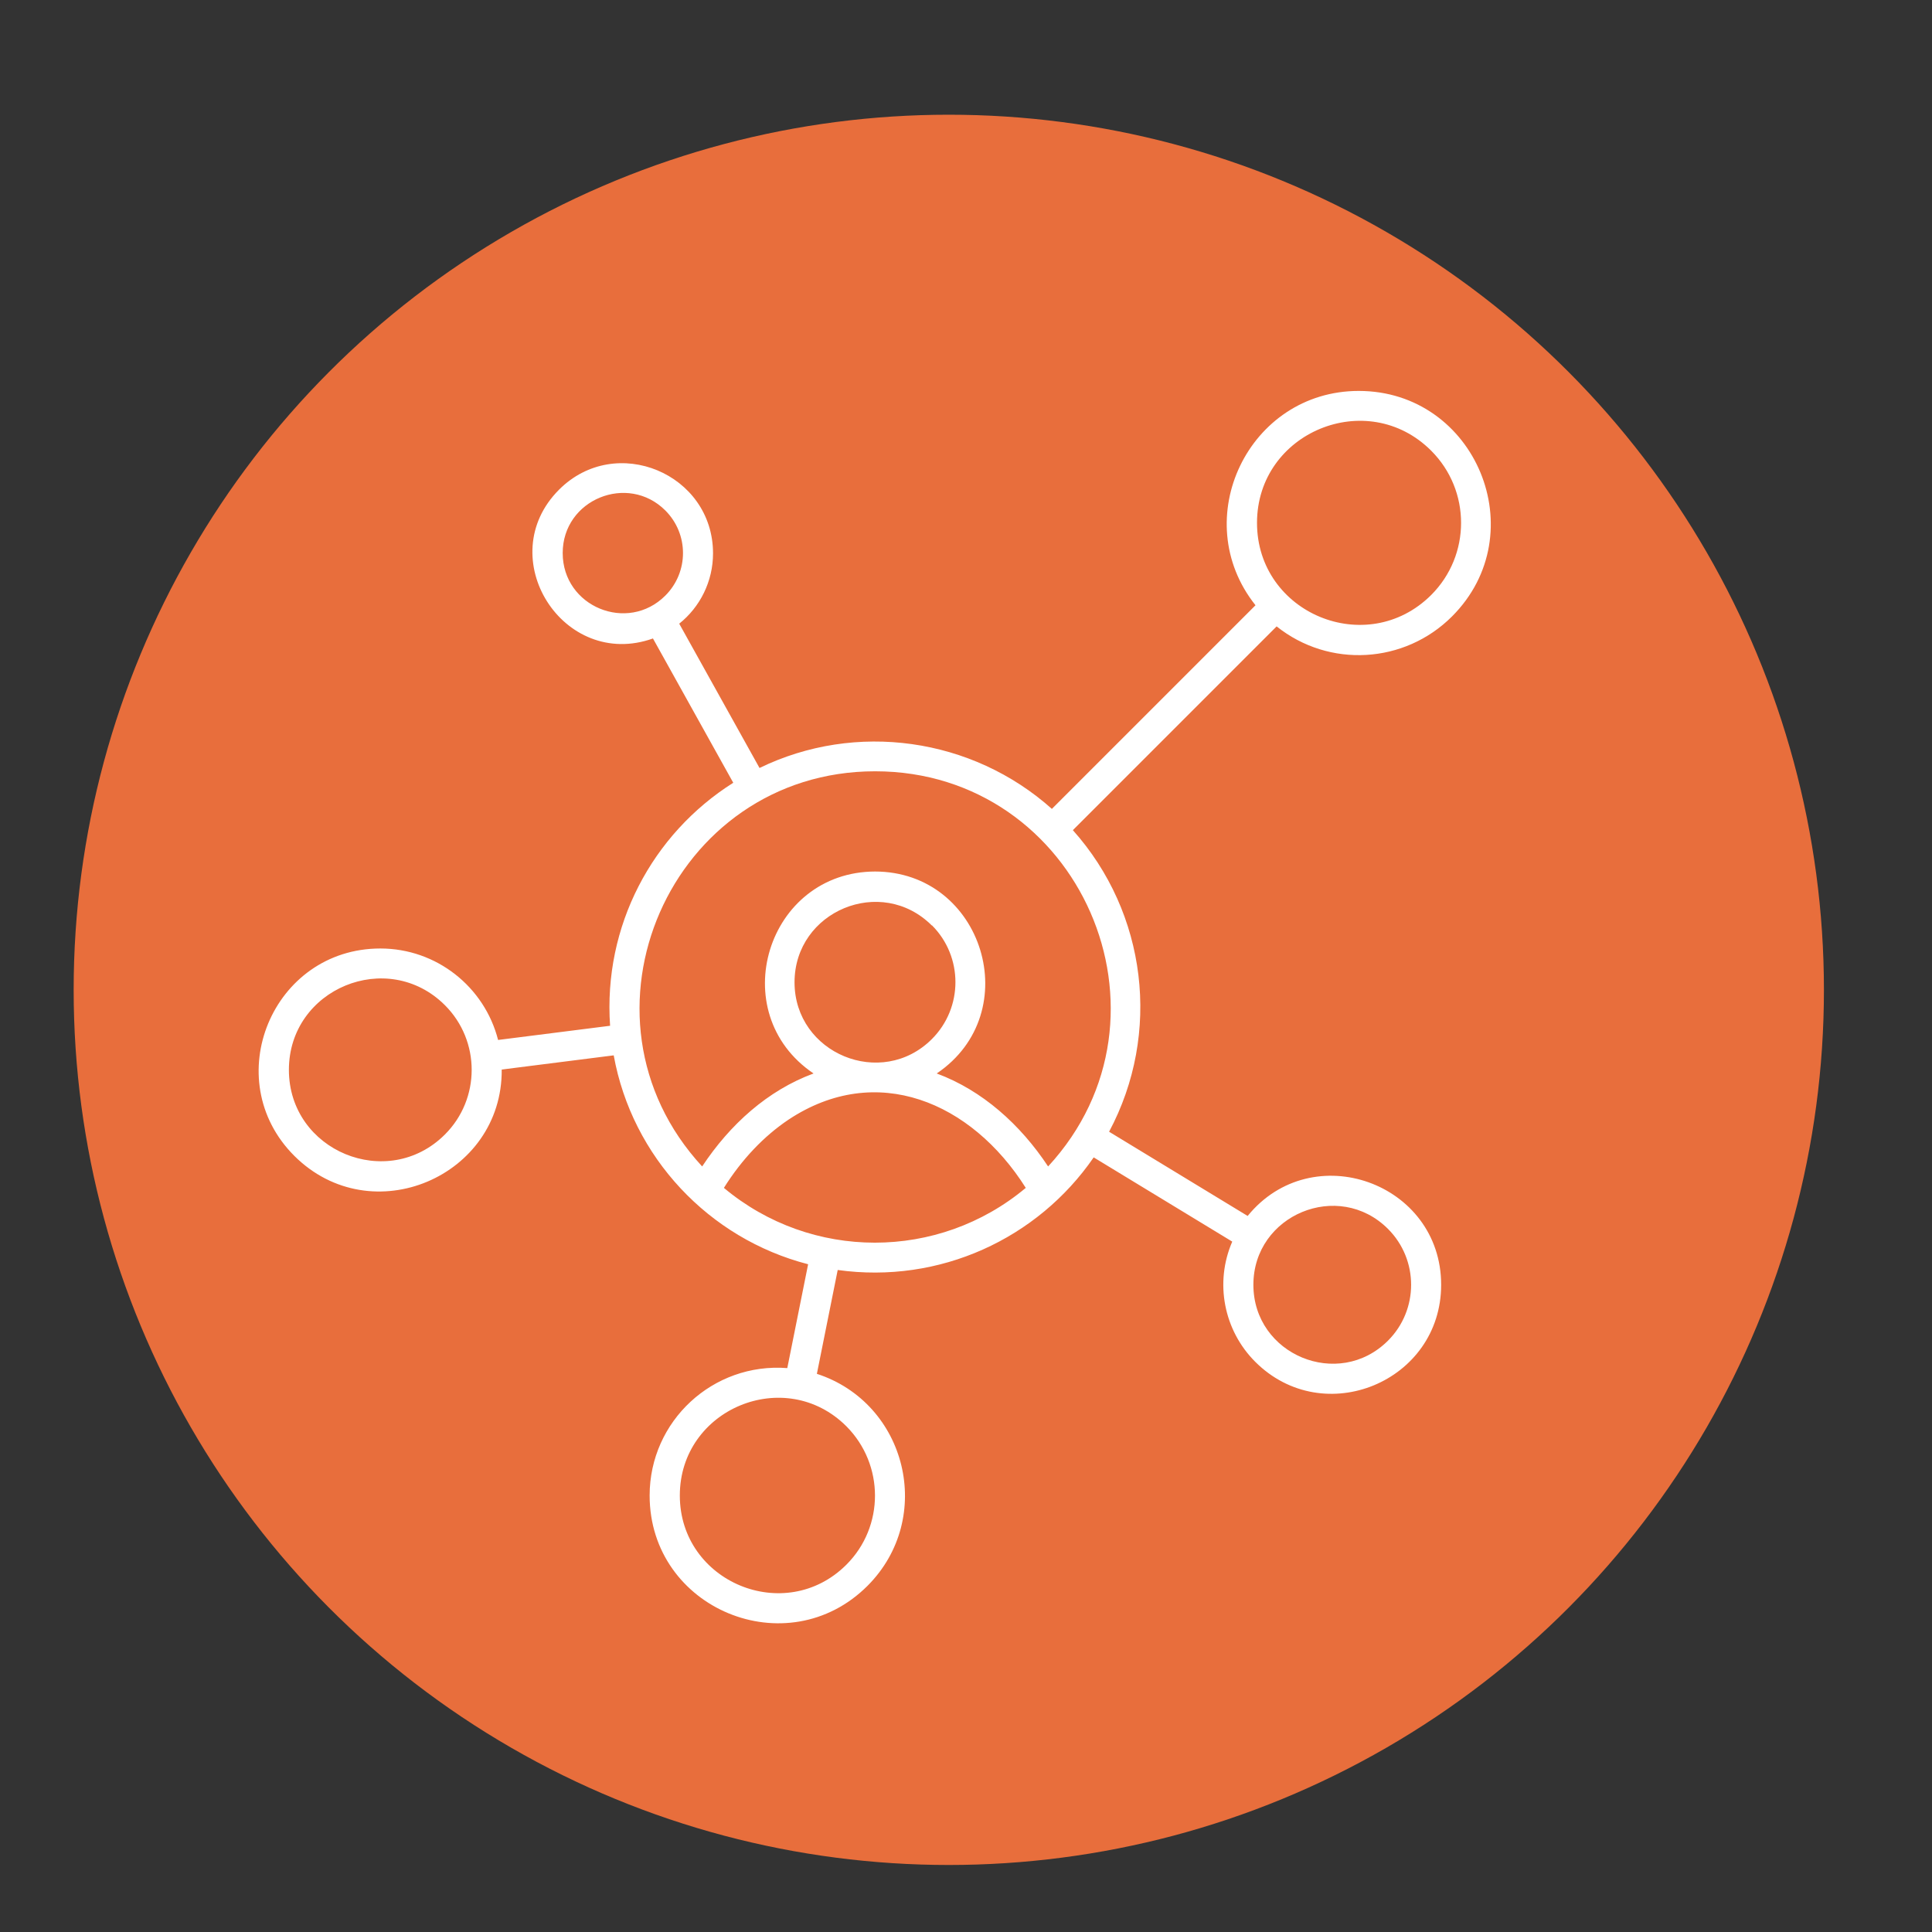
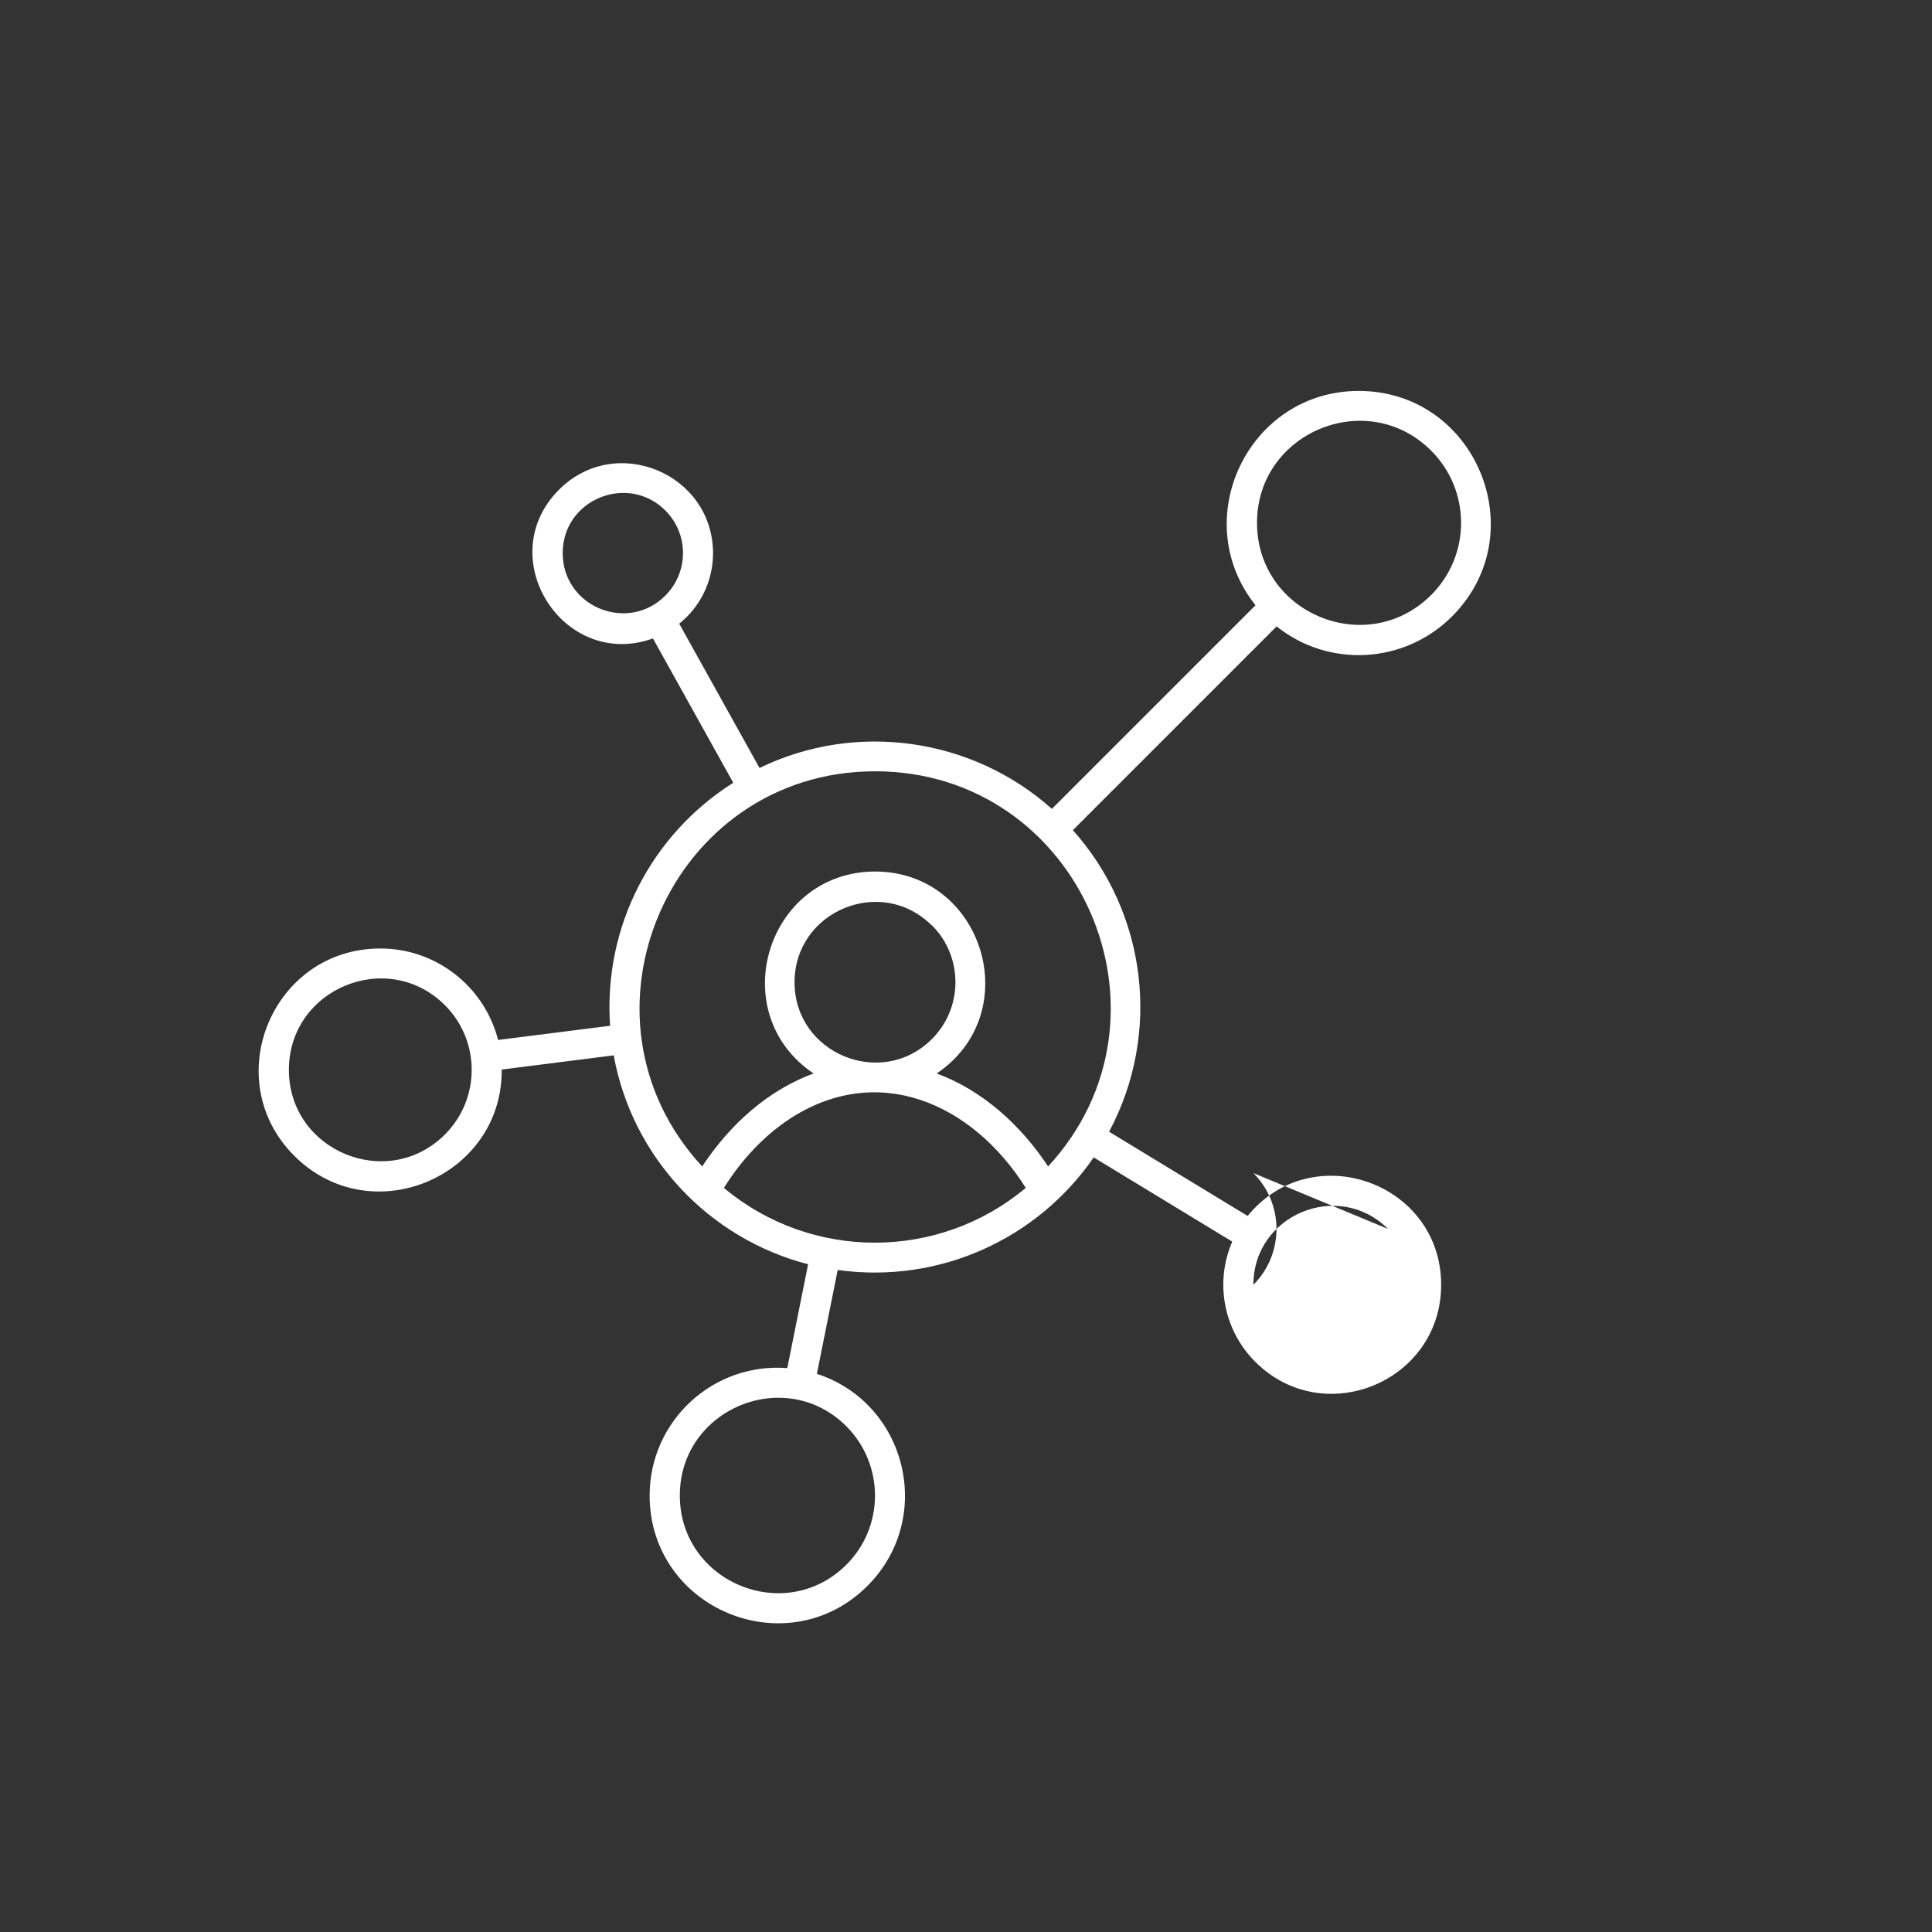
<svg xmlns="http://www.w3.org/2000/svg" id="Layer_1" data-name="Layer 1" viewBox="0 0 64 64">
  <rect x="0" y="0" width="64" height="64" fill="#333333" stroke="none" />
  <defs>
    <style>      .cls-1 {        fill: #fff;        fill-rule: evenodd;      }      .cls-2 {        fill: #e86e3c;      }    </style>
  </defs>
-   <circle class="cls-2" cx="31.43" cy="32.79" r="28.99" />
-   <path class="cls-1" d="M28.98,28.87c3.59,0,5.03,4.68,2.05,6.69,1.51.56,2.77,1.69,3.69,3.08,4.6-4.98,1.05-13.09-5.73-13.09s-10.33,8.11-5.73,13.09c.92-1.39,2.17-2.52,3.69-3.08-2.98-2.01-1.55-6.69,2.05-6.69h0ZM30.87,30.65c1.04,1.04,1.04,2.73,0,3.77-1.67,1.67-4.55.48-4.55-1.88s2.87-3.56,4.55-1.88ZM26.12,37.09c2.91-1.93,6.06-.59,7.86,2.26-2.89,2.42-7.11,2.42-10,0,.59-.94,1.32-1.71,2.14-2.26h0ZM34.84,26.8l6.75-6.75c-2.27-2.85-.23-7.1,3.42-7.1,3.88,0,5.84,4.72,3.09,7.47-1.57,1.57-4.07,1.72-5.81.33l-6.75,6.75c2.45,2.74,2.94,6.73,1.2,9.99l4.59,2.79c2.14-2.63,6.41-1.1,6.41,2.28,0,3.21-3.89,4.82-6.16,2.55-1.04-1.04-1.35-2.62-.76-3.98l-4.59-2.79c-1.86,2.7-5.11,4.2-8.48,3.73l-.69,3.44c2.98.97,3.92,4.77,1.68,7.02-2.66,2.66-7.22.77-7.22-2.99,0-2.47,2.1-4.41,4.56-4.22l.69-3.44c-3.29-.85-5.83-3.55-6.44-6.92l-3.71.47c.03,3.54-4.31,5.41-6.87,2.86-2.53-2.53-.73-6.87,2.85-6.87,1.86,0,3.45,1.27,3.9,3.03l3.71-.47c-.23-3.3,1.39-6.35,4.08-8.05l-2.66-4.78c-2.97,1.06-5.35-2.69-3.11-4.93,1.88-1.88,5.1-.53,5.1,2.11,0,.93-.43,1.78-1.12,2.33l2.66,4.78c3.19-1.55,7.04-1.01,9.69,1.36h0ZM47.41,14.93c-2.12-2.12-5.77-.61-5.77,2.39s3.64,4.51,5.77,2.39c1.32-1.32,1.32-3.46,0-4.78h0ZM22.04,16.91c-1.24-1.24-3.4-.37-3.4,1.41s2.15,2.66,3.4,1.41c.78-.78.78-2.04,0-2.82h0ZM14.74,33.3c-1.9-1.9-5.17-.55-5.17,2.14s3.27,4.04,5.17,2.14c1.18-1.18,1.18-3.1,0-4.28h0ZM28.04,47.25c-2.03-2.03-5.52-.58-5.52,2.29s3.49,4.32,5.52,2.29c1.26-1.26,1.26-3.31,0-4.58h0ZM45.98,40.71c-1.64-1.64-4.46-.47-4.46,1.85s2.82,3.49,4.46,1.85c1.02-1.02,1.02-2.68,0-3.7h0Z" />
+   <path class="cls-1" d="M28.98,28.87c3.59,0,5.03,4.68,2.05,6.69,1.51.56,2.77,1.69,3.69,3.08,4.6-4.98,1.05-13.09-5.73-13.09s-10.33,8.11-5.73,13.09c.92-1.39,2.17-2.52,3.69-3.08-2.98-2.01-1.55-6.69,2.05-6.69h0ZM30.87,30.65c1.04,1.04,1.04,2.73,0,3.77-1.67,1.67-4.55.48-4.55-1.88s2.87-3.56,4.55-1.88ZM26.12,37.09c2.91-1.93,6.06-.59,7.86,2.26-2.89,2.42-7.11,2.42-10,0,.59-.94,1.32-1.71,2.14-2.26h0ZM34.84,26.8l6.75-6.75c-2.27-2.85-.23-7.1,3.42-7.1,3.88,0,5.84,4.72,3.09,7.47-1.57,1.57-4.07,1.72-5.81.33l-6.75,6.75c2.45,2.74,2.94,6.73,1.2,9.99l4.59,2.79c2.14-2.63,6.41-1.1,6.41,2.28,0,3.21-3.89,4.82-6.16,2.55-1.04-1.04-1.35-2.62-.76-3.98l-4.59-2.79c-1.86,2.7-5.11,4.2-8.48,3.73l-.69,3.44c2.98.97,3.92,4.77,1.68,7.02-2.66,2.66-7.22.77-7.22-2.99,0-2.47,2.1-4.41,4.56-4.22l.69-3.44c-3.29-.85-5.83-3.55-6.44-6.92l-3.71.47c.03,3.54-4.31,5.41-6.87,2.86-2.53-2.53-.73-6.87,2.85-6.87,1.86,0,3.45,1.27,3.9,3.03l3.71-.47c-.23-3.3,1.39-6.35,4.08-8.05l-2.66-4.78c-2.97,1.06-5.35-2.69-3.11-4.93,1.88-1.88,5.1-.53,5.1,2.11,0,.93-.43,1.78-1.12,2.33l2.66,4.78c3.19-1.55,7.04-1.01,9.69,1.36h0ZM47.41,14.93c-2.12-2.12-5.77-.61-5.77,2.39s3.64,4.51,5.77,2.39c1.32-1.32,1.32-3.46,0-4.78h0ZM22.04,16.91c-1.24-1.24-3.4-.37-3.4,1.41s2.15,2.66,3.4,1.41c.78-.78.78-2.04,0-2.82h0ZM14.74,33.3c-1.9-1.9-5.17-.55-5.17,2.14s3.27,4.04,5.17,2.14c1.18-1.18,1.18-3.1,0-4.28h0ZM28.04,47.25c-2.03-2.03-5.52-.58-5.52,2.29s3.49,4.32,5.52,2.29c1.26-1.26,1.26-3.31,0-4.58h0ZM45.98,40.71c-1.64-1.64-4.46-.47-4.46,1.85c1.02-1.02,1.02-2.68,0-3.7h0Z" />
</svg>